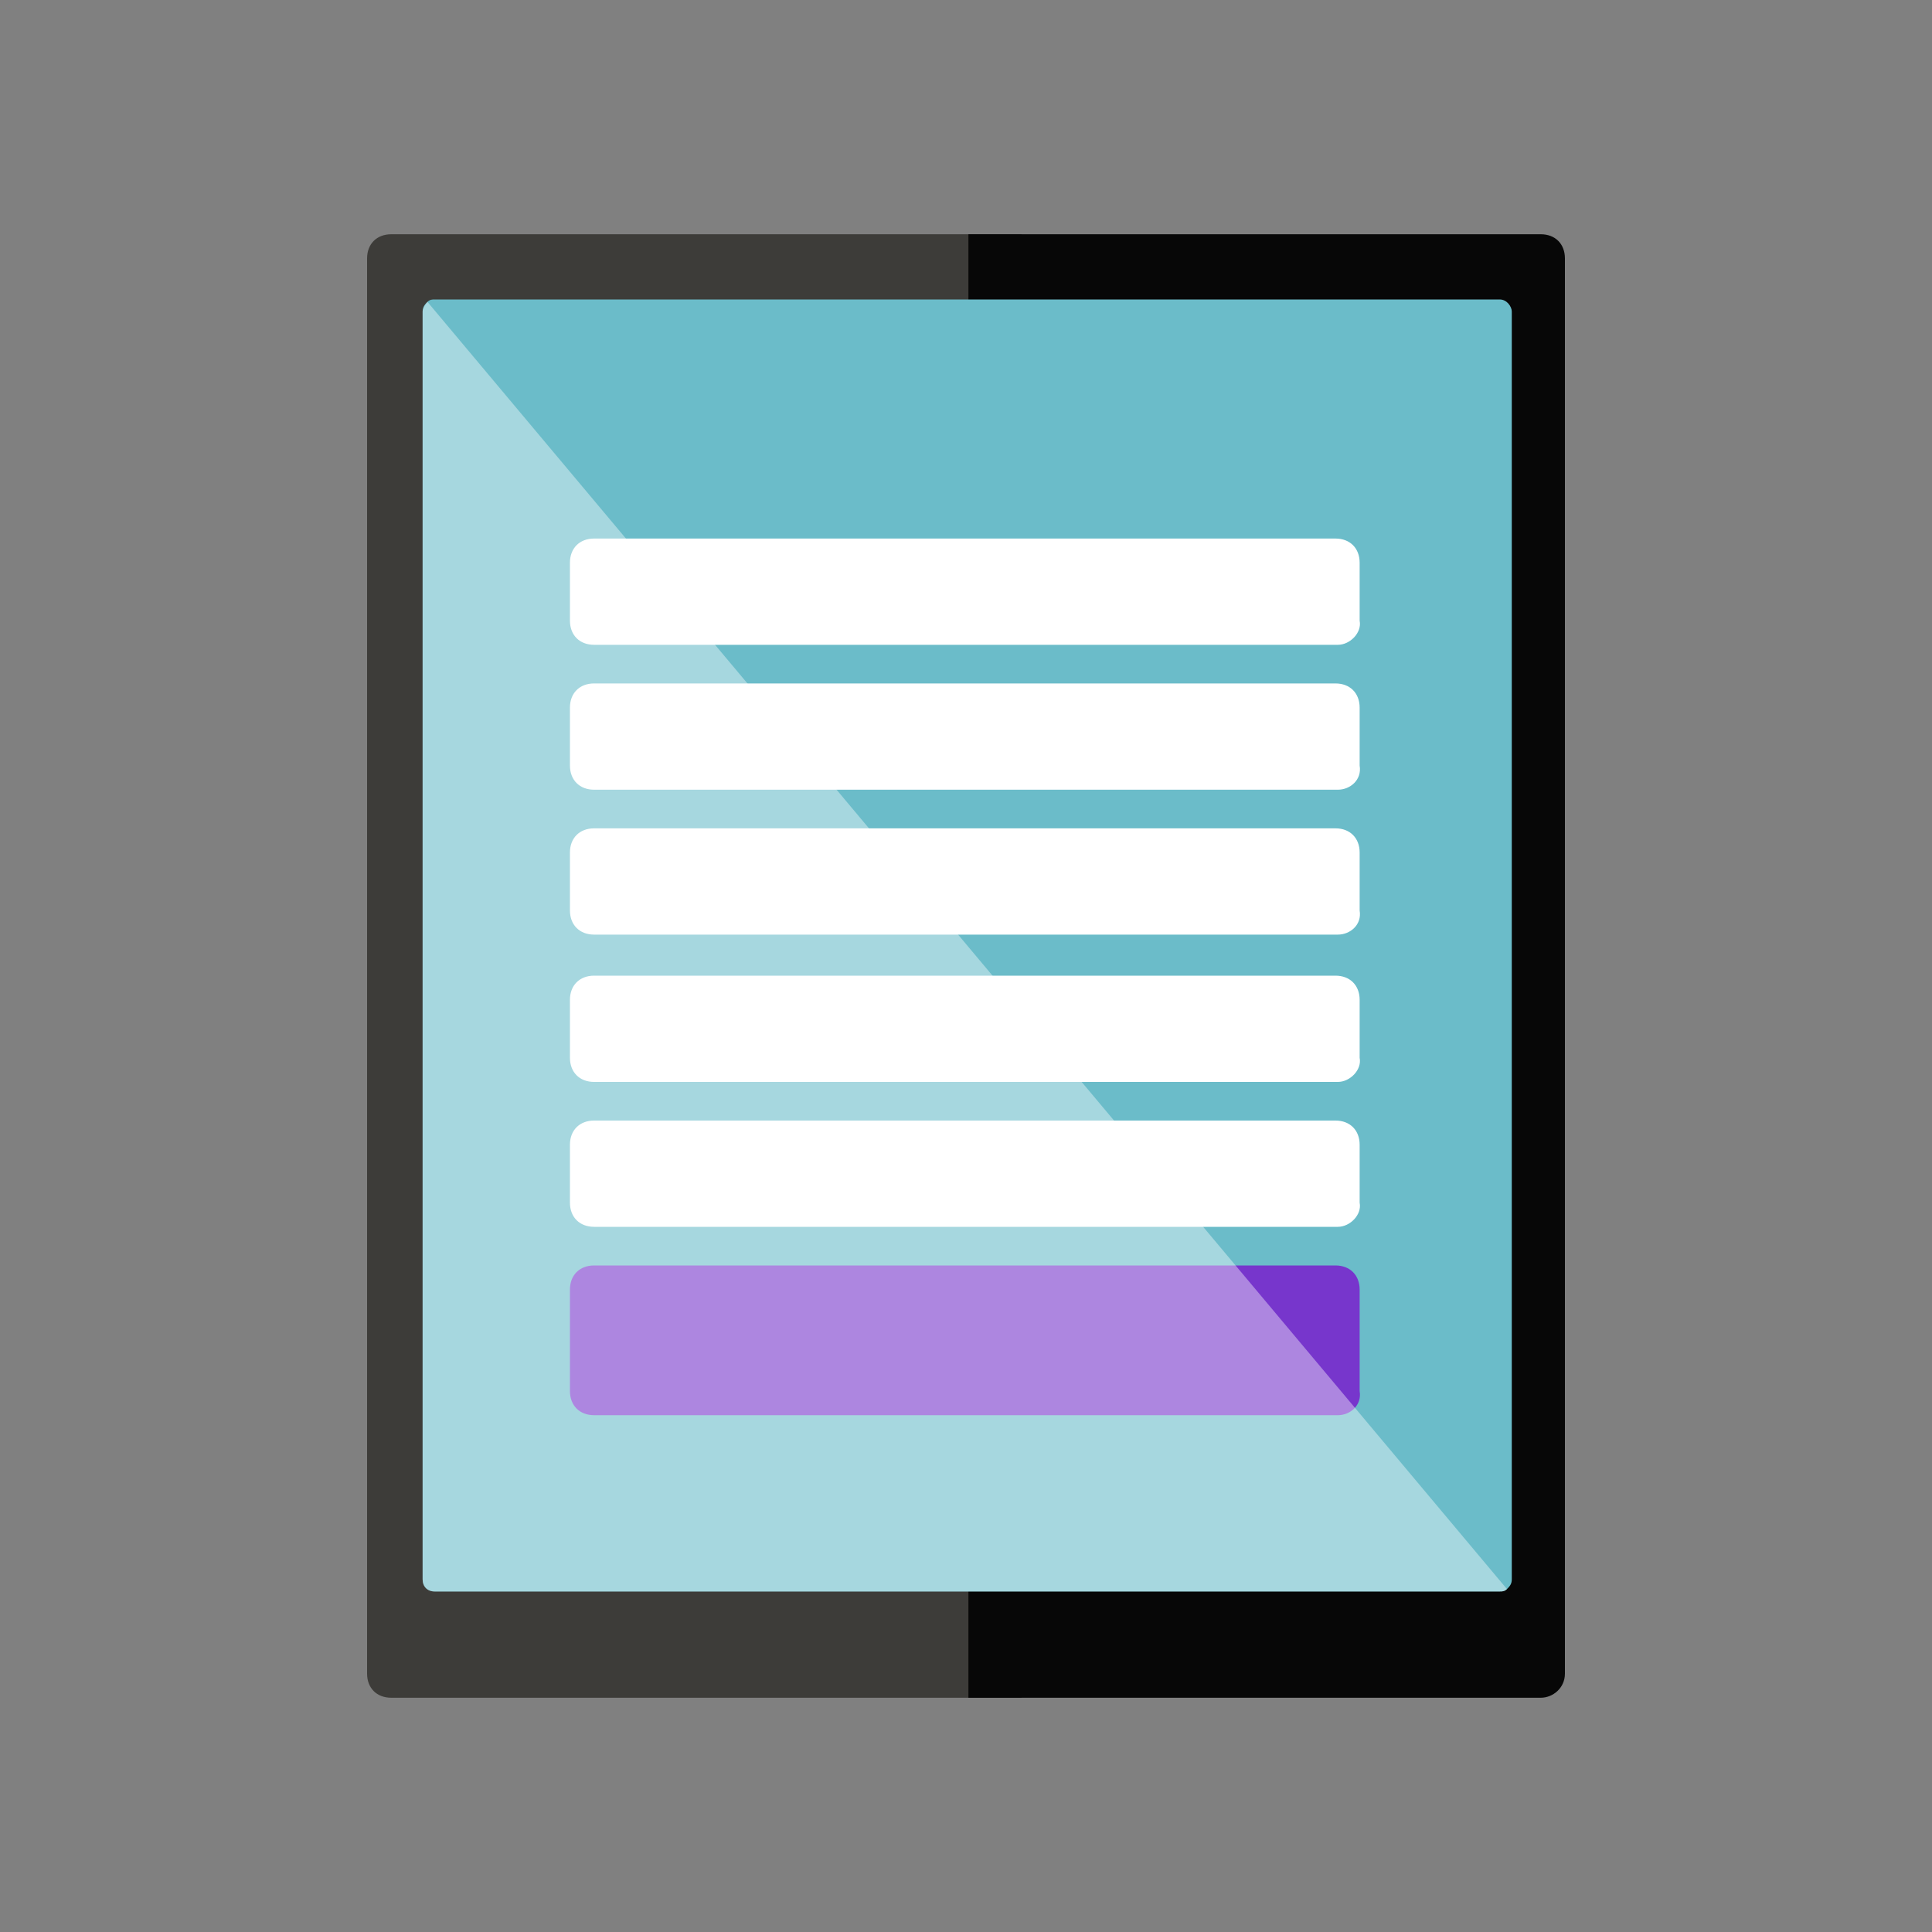
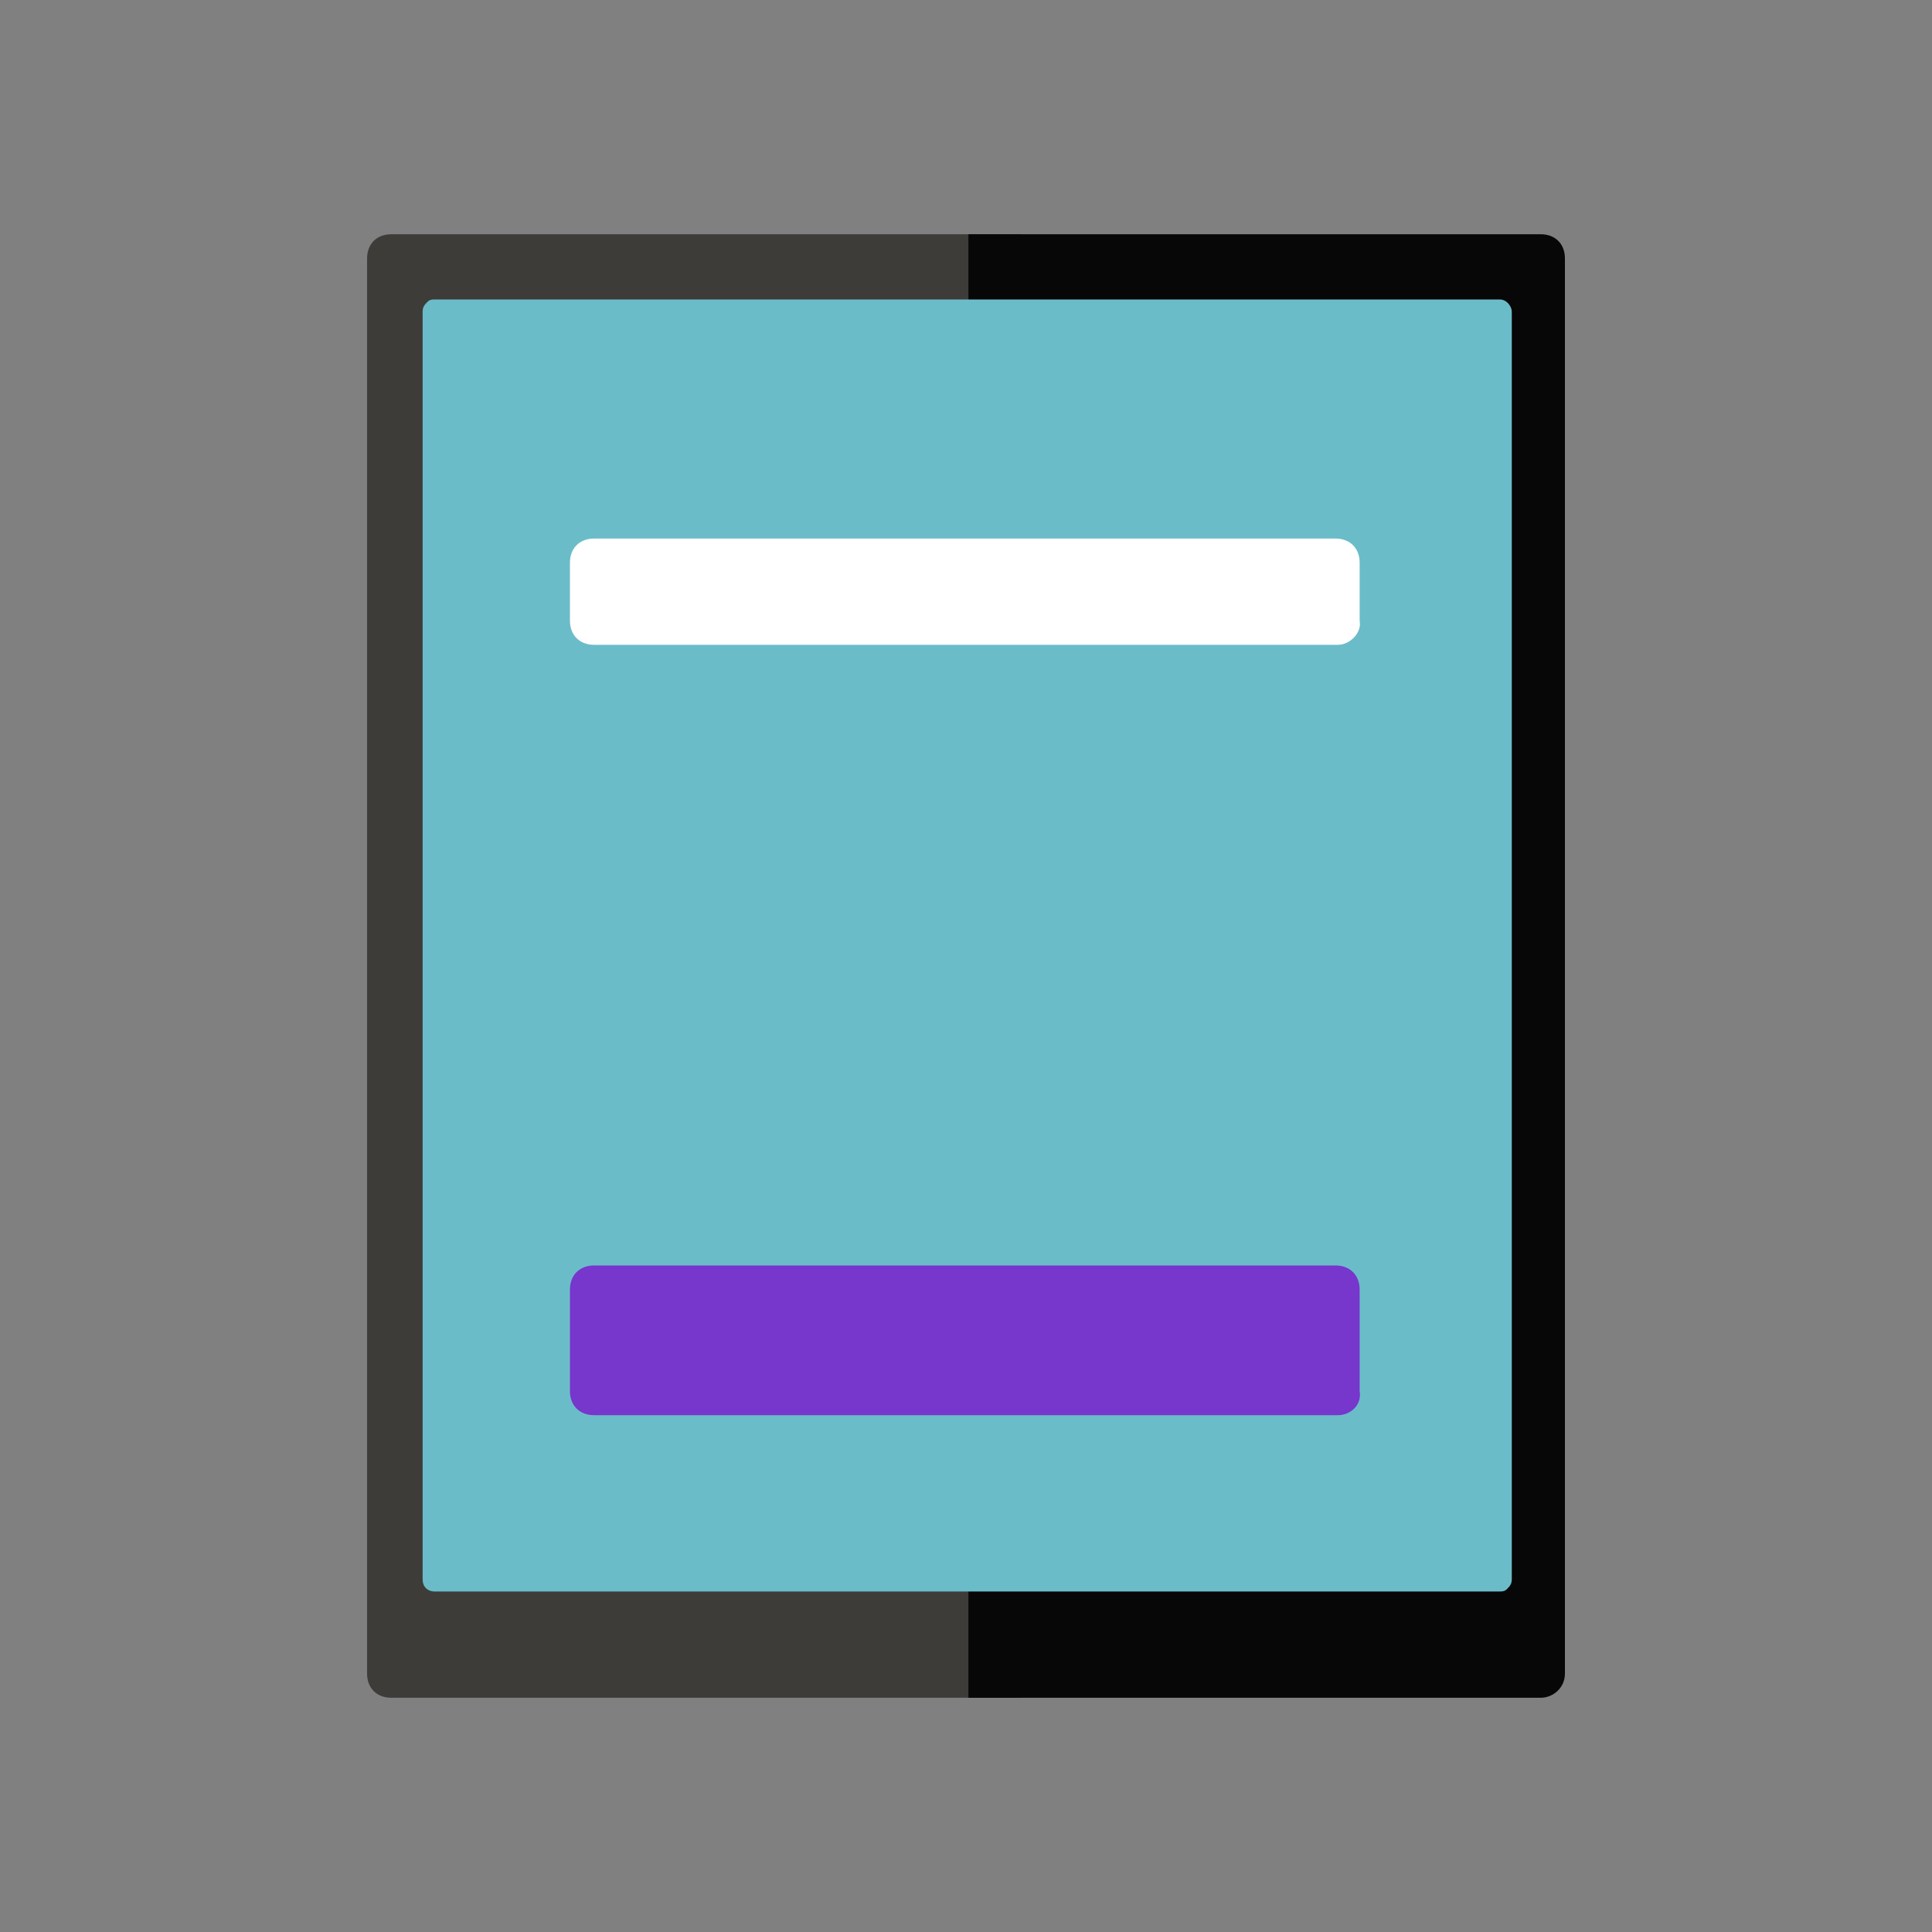
<svg xmlns="http://www.w3.org/2000/svg" version="1.1" id="Layer_3" x="0px" y="0px" viewBox="0 0 80 80" style="enable-background:new 0 0 80 80;" xml:space="preserve">
  <rect x="0" y="0" width="80" height="80" fill="#808080" stroke="none" />
  <style type="text/css">
	.st0{fill:#3D3C39;}
	.st1{fill:#070707;}
	.st2{fill:#6BBCC9;}
	.st3{fill:#FFFFFF;}
	.st4{fill:#7736CC;}
	.st5{opacity:0.4;fill:#FFFFFF;}
</style>
  <g>
    <path class="st0" d="M16.2,9.7c-0.6,0-1,0.4-1,1v58.6c0,0.6,0.4,1,1,1h26.1V9.7H16.2z" />
    <path class="st1" d="M64.8,69.3V10.7c0-0.6-0.4-1-1-1H40.1v60.6h23.7C64.3,70.3,64.8,69.9,64.8,69.3z" />
    <path class="st2" d="M62.1,12.4H18c-0.1,0-0.2,0-0.3,0.1c-0.1,0.1-0.2,0.2-0.2,0.4v52.5c0,0.3,0.2,0.5,0.5,0.5h44.1   c0.1,0,0.2,0,0.3-0.1c0.1-0.1,0.2-0.2,0.2-0.4V12.9C62.6,12.7,62.4,12.4,62.1,12.4z" />
    <path class="st3" d="M55.4,26.7H24.6c-0.6,0-1-0.4-1-1v-2.4c0-0.6,0.4-1,1-1h30.7c0.6,0,1,0.4,1,1v2.4   C56.4,26.2,55.9,26.7,55.4,26.7z" />
-     <path class="st3" d="M55.4,32.7H24.6c-0.6,0-1-0.4-1-1v-2.4c0-0.6,0.4-1,1-1h30.7c0.6,0,1,0.4,1,1v2.4   C56.4,32.3,55.9,32.7,55.4,32.7z" />
-     <path class="st3" d="M55.4,38.7H24.6c-0.6,0-1-0.4-1-1v-2.4c0-0.6,0.4-1,1-1h30.7c0.6,0,1,0.4,1,1v2.4   C56.4,38.3,55.9,38.7,55.4,38.7z" />
-     <path class="st3" d="M55.4,44.8H24.6c-0.6,0-1-0.4-1-1v-2.4c0-0.6,0.4-1,1-1h30.7c0.6,0,1,0.4,1,1v2.4   C56.4,44.3,55.9,44.8,55.4,44.8z" />
-     <path class="st3" d="M55.4,50.8H24.6c-0.6,0-1-0.4-1-1v-2.4c0-0.6,0.4-1,1-1h30.7c0.6,0,1,0.4,1,1v2.4   C56.4,50.3,55.9,50.8,55.4,50.8z" />
    <path class="st4" d="M55.4,58.6H24.6c-0.6,0-1-0.4-1-1v-4.2c0-0.6,0.4-1,1-1h30.7c0.6,0,1,0.4,1,1v4.2   C56.4,58.2,55.9,58.6,55.4,58.6z" />
-     <path class="st5" d="M17.5,12.9v52.5c0,0.3,0.2,0.5,0.5,0.5h44.1c0.1,0,0.2,0,0.3-0.1L17.7,12.5C17.6,12.6,17.5,12.8,17.5,12.9z" />
  </g>
</svg>